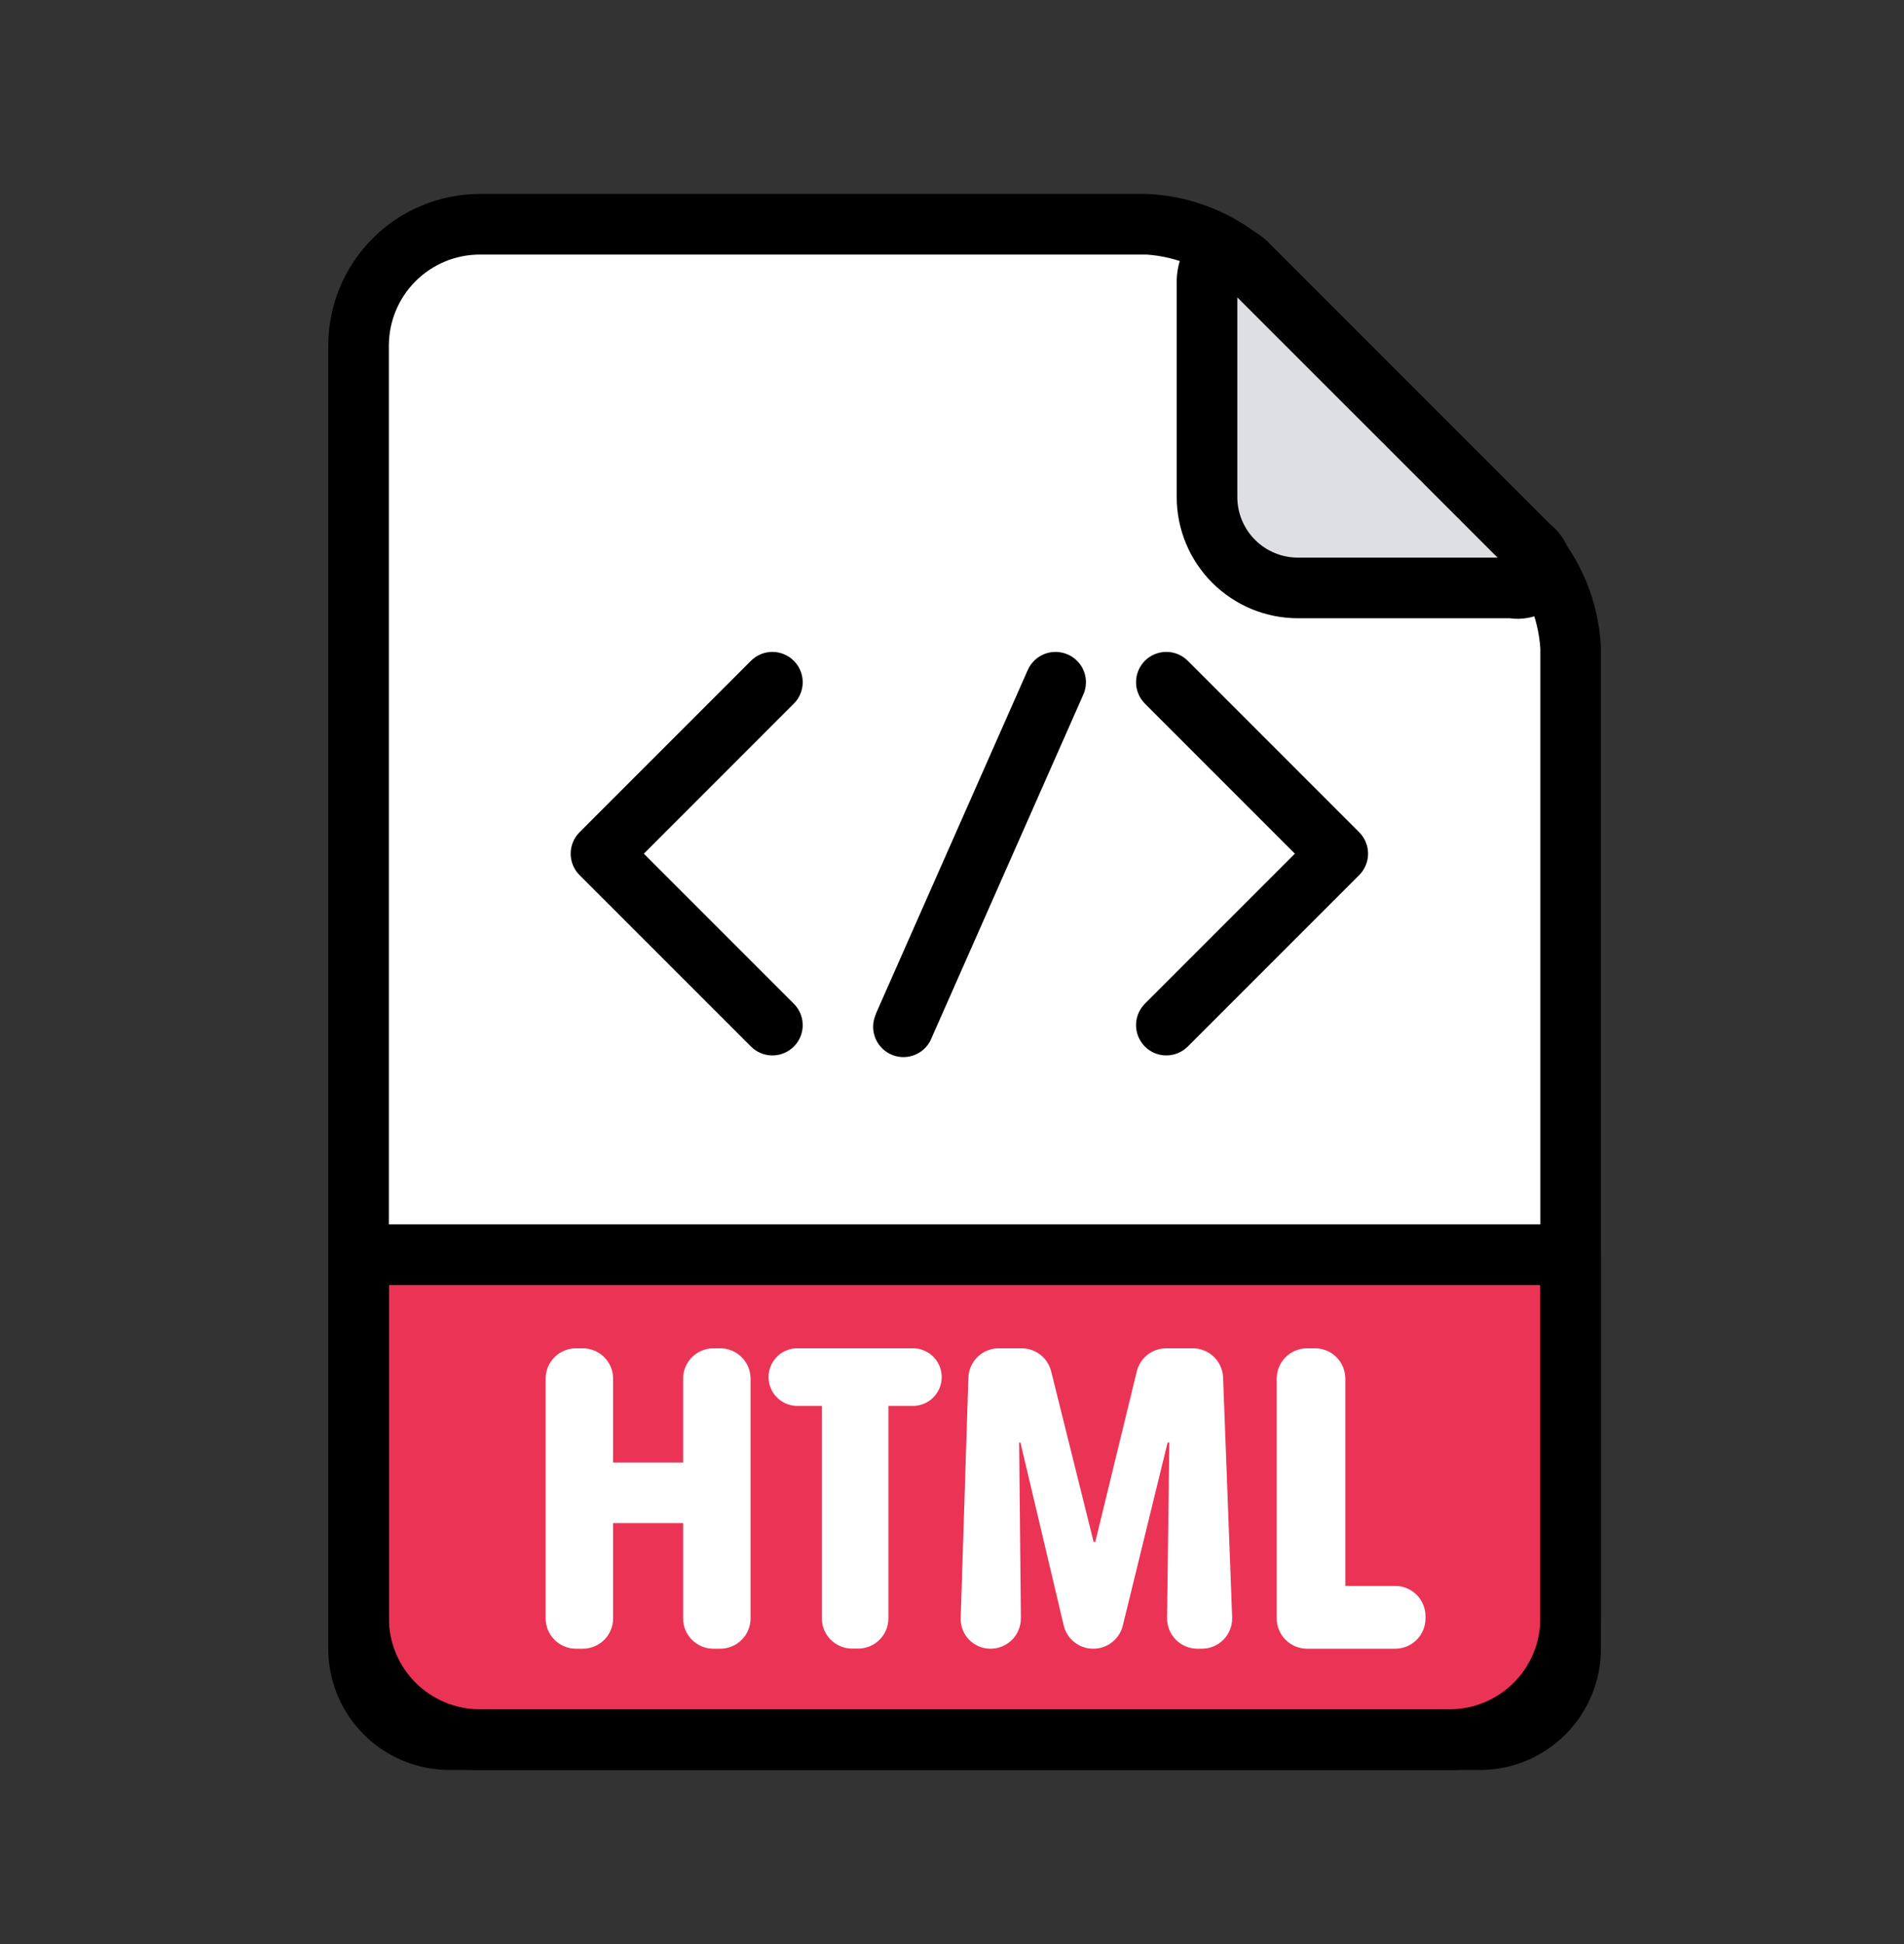
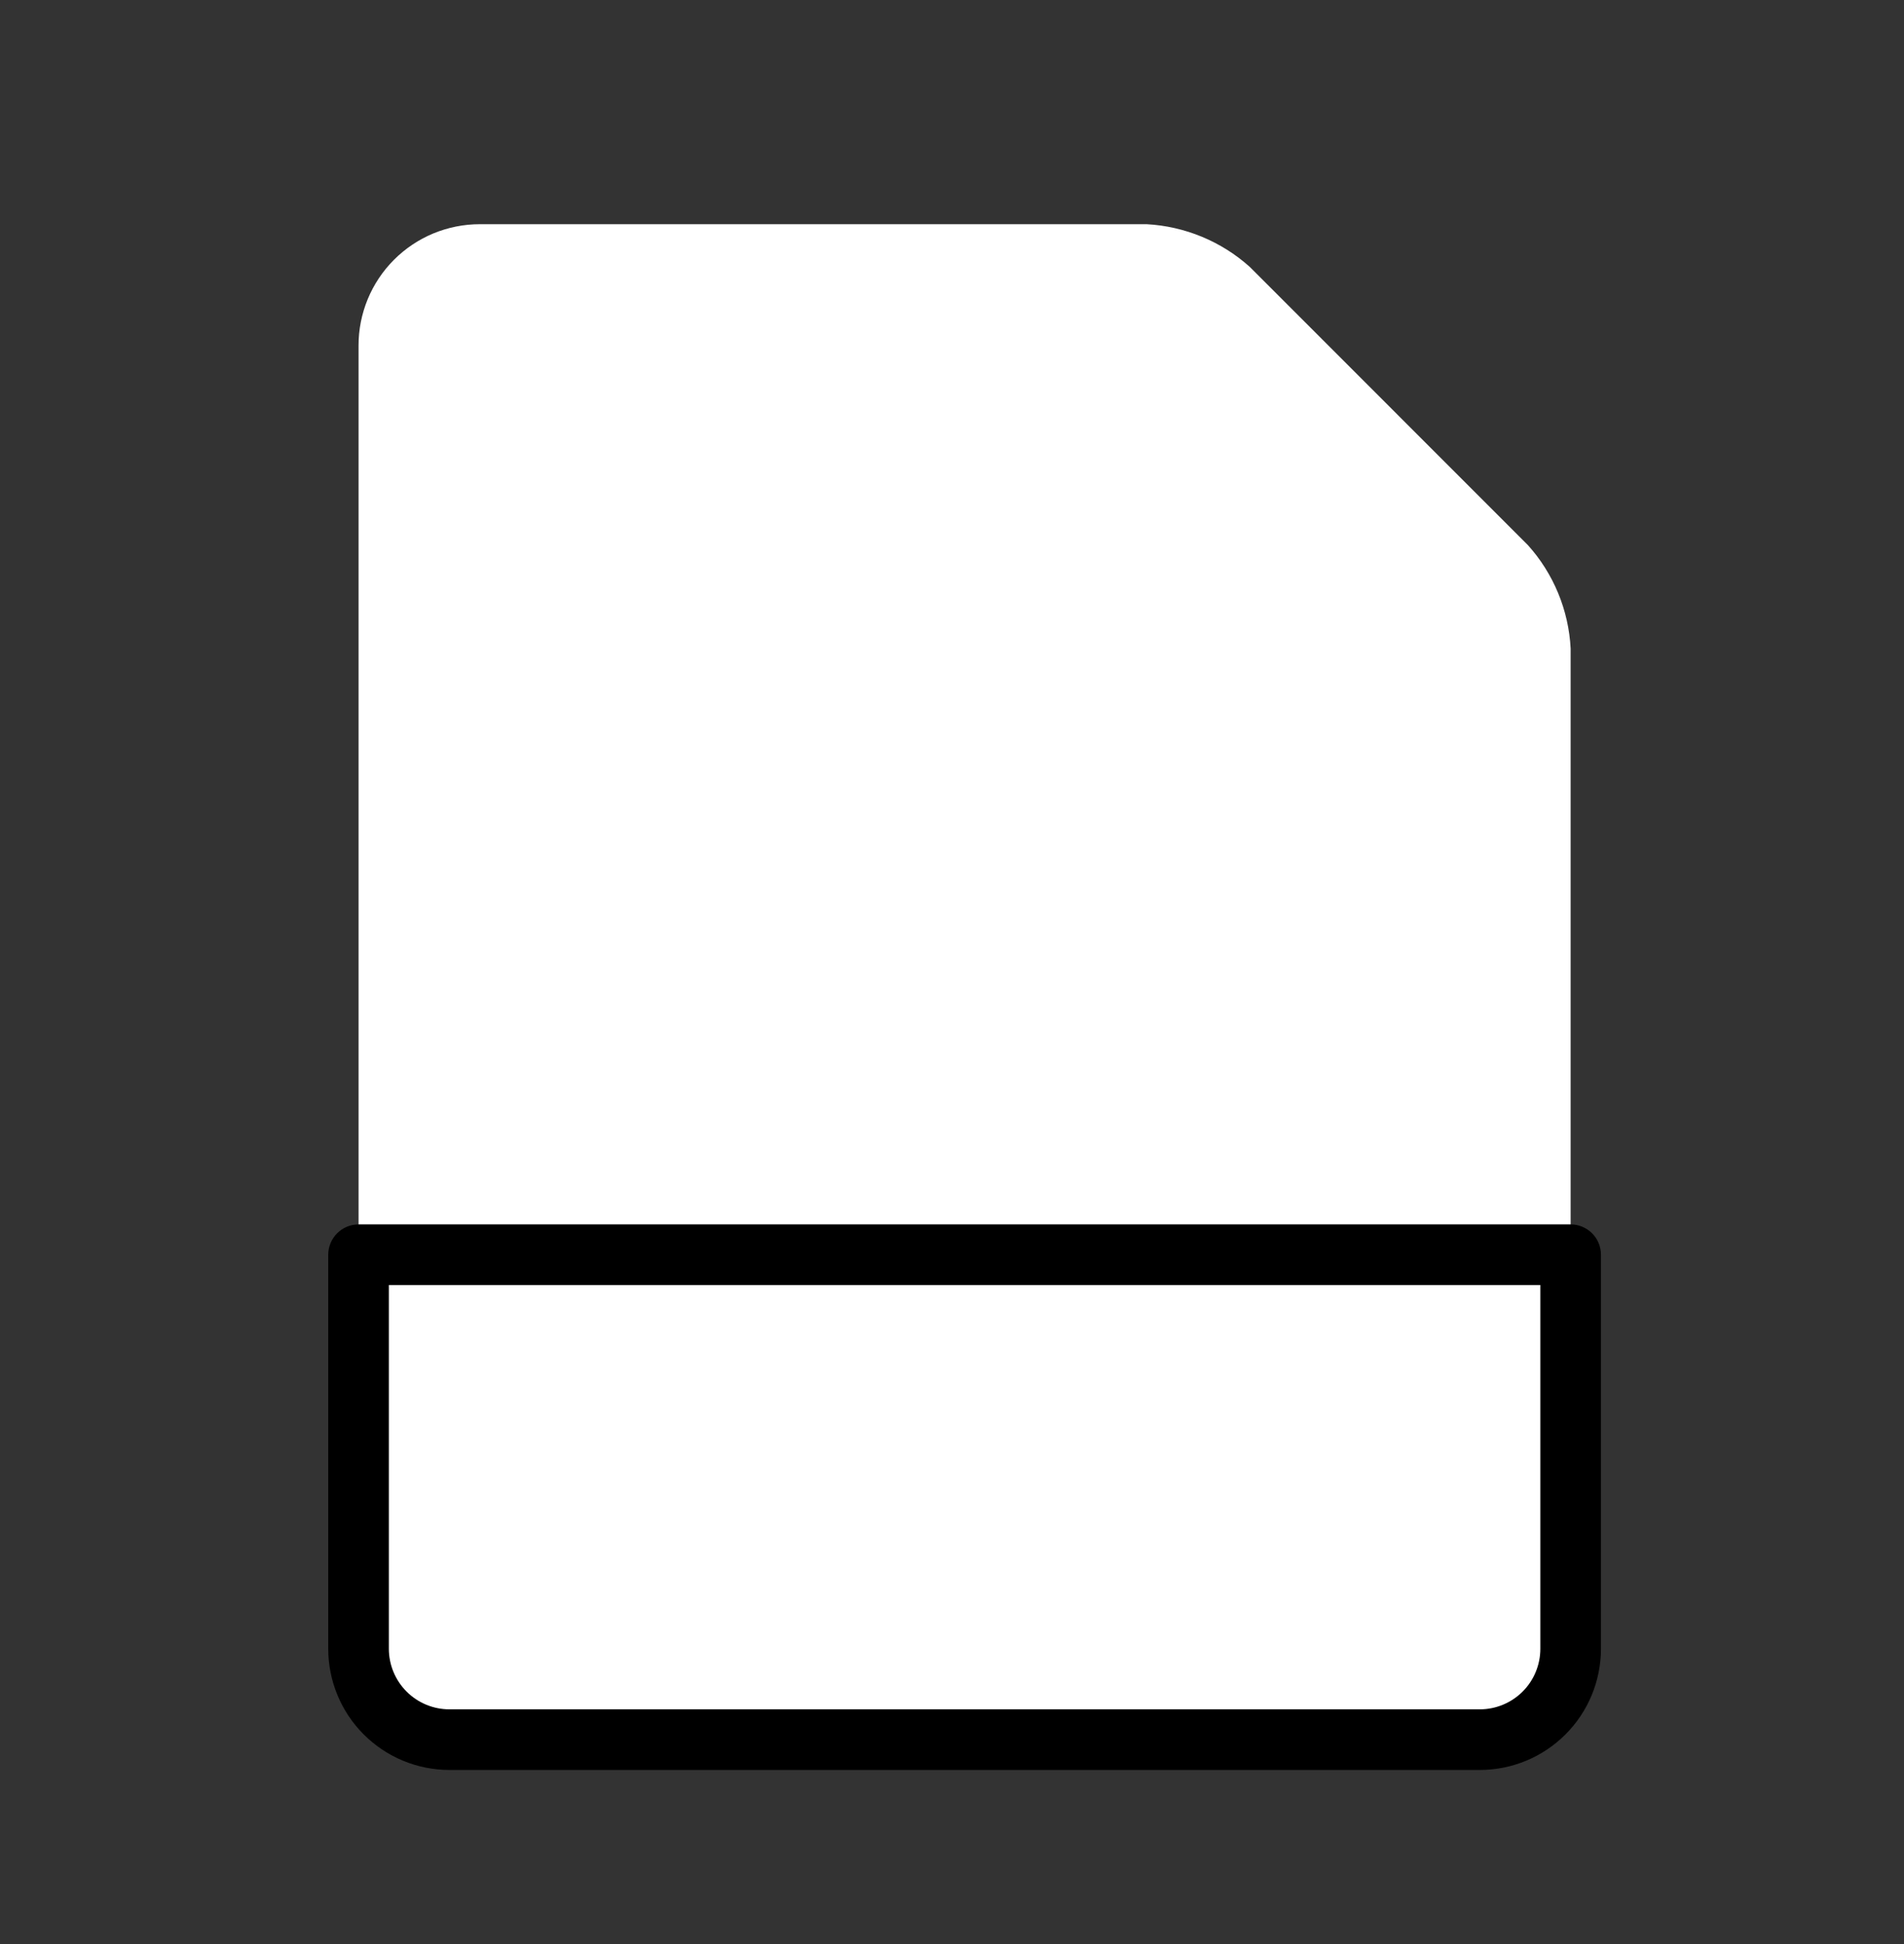
<svg xmlns="http://www.w3.org/2000/svg" width="48" height="49" viewBox="0 0 48 49" fill="none">
  <rect x="0" y="0" width="48" height="49" fill="#333333" stroke="none" />
  <path fill-rule="evenodd" clip-rule="evenodd" d="M9.039 40.787C9.039 41.597 9.361 42.375 9.934 42.949C10.507 43.523 11.284 43.846 12.095 43.848H36.54C36.942 43.848 37.339 43.77 37.71 43.617C38.081 43.464 38.417 43.239 38.701 42.956C38.985 42.672 39.21 42.335 39.364 41.965C39.517 41.594 39.596 41.197 39.596 40.796V16.346C39.546 15.379 39.166 14.458 38.517 13.738L31.508 6.728C30.789 6.083 29.872 5.704 28.908 5.651H12.095C11.693 5.651 11.295 5.731 10.924 5.884C10.553 6.038 10.216 6.264 9.932 6.548C9.648 6.833 9.423 7.17 9.27 7.541C9.117 7.913 9.038 8.311 9.039 8.712V40.787Z" fill="white" />
-   <path fill-rule="evenodd" clip-rule="evenodd" d="M11.331 43.848H37.304C37.912 43.848 38.495 43.606 38.925 43.177C39.355 42.747 39.596 42.164 39.596 41.556V31.625H9.039V41.556C9.039 42.164 9.281 42.747 9.71 43.177C10.14 43.606 10.723 43.848 11.331 43.848Z" fill="#EB3355" />
-   <path d="M15.456 40.792V38.39H17.221V40.792C17.221 40.995 17.302 41.189 17.445 41.332C17.588 41.475 17.782 41.556 17.985 41.556H18.158C18.36 41.556 18.555 41.475 18.698 41.332C18.841 41.189 18.922 40.995 18.922 40.792V34.748C18.922 34.545 18.841 34.351 18.698 34.208C18.555 34.064 18.36 33.984 18.158 33.984H17.985C17.782 33.984 17.588 34.064 17.445 34.208C17.302 34.351 17.221 34.545 17.221 34.748V36.861H15.456V34.748C15.456 34.545 15.376 34.351 15.233 34.208C15.089 34.064 14.895 33.984 14.692 33.984H14.52C14.317 33.984 14.123 34.064 13.98 34.208C13.836 34.351 13.756 34.545 13.756 34.748V40.792C13.756 40.995 13.836 41.189 13.98 41.332C14.123 41.475 14.317 41.556 14.52 41.556H14.692C14.895 41.556 15.089 41.475 15.233 41.332C15.376 41.189 15.456 40.995 15.456 40.792ZM22.397 40.792V35.435H23.061C23.245 35.423 23.418 35.342 23.544 35.207C23.67 35.072 23.741 34.894 23.741 34.71C23.741 34.525 23.67 34.347 23.544 34.212C23.418 34.078 23.245 33.996 23.061 33.984H20.055C19.871 33.996 19.698 34.078 19.572 34.212C19.445 34.347 19.375 34.525 19.375 34.71C19.375 34.894 19.445 35.072 19.572 35.207C19.698 35.342 19.871 35.423 20.055 35.435H20.718V40.789C20.718 40.992 20.799 41.186 20.942 41.329C21.085 41.472 21.28 41.553 21.482 41.553H21.635C21.837 41.553 22.03 41.472 22.173 41.33C22.316 41.187 22.397 40.994 22.397 40.792ZM25.737 40.784L25.693 36.358H25.725L26.816 40.968C26.855 41.135 26.95 41.284 27.085 41.391C27.22 41.498 27.387 41.556 27.559 41.556H27.564C27.735 41.556 27.901 41.498 28.035 41.393C28.17 41.287 28.265 41.14 28.306 40.974L29.436 36.358H29.479L29.422 40.783C29.421 40.883 29.44 40.983 29.477 41.076C29.514 41.169 29.57 41.254 29.64 41.326C29.71 41.398 29.793 41.455 29.886 41.494C29.978 41.534 30.077 41.555 30.177 41.556H30.299C30.502 41.556 30.696 41.475 30.84 41.332C30.983 41.189 31.063 40.995 31.063 40.792V40.764L30.834 34.719C30.827 34.522 30.743 34.335 30.601 34.197C30.458 34.06 30.268 33.984 30.07 33.984H29.4C29.229 33.984 29.063 34.041 28.928 34.147C28.794 34.253 28.698 34.401 28.658 34.567L27.613 38.861H27.57L26.499 34.562C26.457 34.397 26.362 34.25 26.228 34.146C26.094 34.041 25.928 33.984 25.758 33.984H25.177C24.979 33.984 24.788 34.061 24.646 34.199C24.503 34.337 24.42 34.525 24.413 34.723L24.219 40.781C24.215 40.88 24.232 40.978 24.267 41.07C24.301 41.163 24.354 41.247 24.421 41.319C24.489 41.391 24.57 41.449 24.66 41.49C24.75 41.53 24.846 41.553 24.945 41.556H24.973C25.175 41.556 25.369 41.475 25.513 41.332C25.656 41.189 25.736 40.995 25.736 40.792L25.737 40.783V40.784ZM35.937 40.792V40.737C35.937 40.534 35.857 40.34 35.714 40.197C35.57 40.054 35.376 39.973 35.173 39.973H33.916V34.748C33.916 34.545 33.835 34.351 33.692 34.208C33.549 34.064 33.355 33.984 33.152 33.984H32.95C32.748 33.984 32.553 34.064 32.41 34.208C32.267 34.351 32.186 34.545 32.186 34.748V40.792C32.186 40.995 32.267 41.189 32.41 41.332C32.553 41.475 32.748 41.556 32.95 41.556H35.173C35.376 41.556 35.57 41.475 35.714 41.332C35.857 41.189 35.937 40.995 35.937 40.792Z" fill="white" />
  <path d="M37.305 44.612H11.331C10.521 44.612 9.743 44.29 9.17 43.717C8.597 43.144 8.275 42.367 8.275 41.556V31.625C8.275 31.423 8.356 31.228 8.499 31.085C8.642 30.942 8.837 30.861 9.039 30.861H39.596C39.799 30.861 39.993 30.942 40.136 31.085C40.28 31.228 40.36 31.423 40.36 31.625V41.556C40.36 42.367 40.038 43.144 39.465 43.717C38.892 44.29 38.115 44.612 37.305 44.612ZM9.803 32.389V41.556C9.803 41.962 9.964 42.35 10.251 42.637C10.537 42.923 10.926 43.084 11.331 43.084H37.305C37.71 43.084 38.098 42.923 38.385 42.637C38.672 42.35 38.832 41.962 38.832 41.556V32.389H9.803Z" fill="black" />
-   <path d="M36.541 44.612H12.095C11.082 44.61 10.11 44.206 9.394 43.489C8.678 42.772 8.276 41.8 8.275 40.787V8.713C8.276 7.699 8.678 6.727 9.394 6.01C10.11 5.293 11.082 4.889 12.095 4.888H28.908C30.075 4.936 31.188 5.396 32.048 6.186L39.062 13.2C39.852 14.063 40.312 15.177 40.36 16.347V40.792C40.36 41.805 39.958 42.777 39.242 43.493C38.525 44.209 37.554 44.612 36.541 44.612ZM12.095 6.416C11.487 6.417 10.903 6.659 10.474 7.09C10.044 7.521 9.803 8.104 9.803 8.713V40.787C9.803 41.395 10.044 41.979 10.474 42.409C10.904 42.84 11.487 43.083 12.095 43.084H36.541C37.148 43.084 37.73 42.843 38.16 42.414C38.59 41.985 38.831 41.403 38.832 40.796V16.347C38.782 15.584 38.482 14.859 37.978 14.284L30.964 7.27C30.389 6.77 29.668 6.471 28.908 6.416H12.095Z" fill="black" />
-   <path fill-rule="evenodd" clip-rule="evenodd" d="M30.429 12.527C30.429 13.135 30.67 13.718 31.1 14.148C31.53 14.577 32.113 14.819 32.721 14.819H38.063C38.911 14.819 39.118 14.339 38.522 13.74L31.512 6.73C30.916 6.134 30.433 6.341 30.433 7.189L30.429 12.527Z" fill="#DEDFE5" />
-   <path d="M38.061 15.583H32.721C31.91 15.583 31.133 15.261 30.56 14.688C29.987 14.114 29.665 13.337 29.665 12.527V7.184C29.653 6.841 29.733 6.501 29.899 6.2C29.998 6.024 30.143 5.879 30.317 5.777C30.492 5.676 30.69 5.623 30.892 5.624C31.113 5.636 31.329 5.692 31.528 5.789C31.727 5.886 31.905 6.022 32.051 6.189L39.061 13.2C39.3 13.38 39.475 13.632 39.562 13.918C39.648 14.205 39.642 14.511 39.543 14.793C39.411 15.065 39.197 15.288 38.931 15.43C38.665 15.572 38.36 15.625 38.061 15.583ZM31.193 7.496V12.527C31.193 12.932 31.354 13.321 31.64 13.607C31.927 13.894 32.316 14.055 32.721 14.055H37.754L31.193 7.496ZM20.012 16.655C20.144 16.787 20.224 16.964 20.235 17.151C20.246 17.337 20.188 17.522 20.072 17.669L20.012 17.735L16.231 21.517L20.012 25.298C20.144 25.43 20.224 25.607 20.235 25.794C20.246 25.981 20.188 26.165 20.072 26.312L20.012 26.378C19.88 26.511 19.704 26.59 19.517 26.601C19.33 26.612 19.146 26.554 18.999 26.438L18.932 26.378L14.61 22.057C14.478 21.925 14.399 21.748 14.388 21.562C14.377 21.375 14.435 21.191 14.551 21.044L14.61 20.977L18.932 16.655C19.075 16.512 19.269 16.431 19.472 16.431C19.674 16.431 19.869 16.512 20.012 16.655ZM26.919 16.496C27.091 16.572 27.23 16.708 27.308 16.879C27.386 17.05 27.398 17.244 27.342 17.424L27.311 17.506L23.491 26.149C23.456 26.243 23.402 26.329 23.334 26.402C23.265 26.476 23.183 26.535 23.091 26.576C23 26.617 22.901 26.64 22.801 26.644C22.701 26.647 22.601 26.631 22.507 26.595C22.413 26.56 22.327 26.506 22.254 26.438C22.181 26.369 22.122 26.287 22.08 26.196C22.039 26.104 22.016 26.006 22.012 25.905C22.009 25.805 22.026 25.705 22.061 25.611L22.092 25.527L25.91 16.887C25.951 16.795 26.009 16.712 26.082 16.642C26.154 16.573 26.24 16.519 26.334 16.483C26.427 16.447 26.527 16.429 26.628 16.432C26.728 16.434 26.827 16.456 26.919 16.496ZM28.863 16.655C28.731 16.788 28.652 16.964 28.641 17.15C28.63 17.337 28.688 17.521 28.804 17.668L28.863 17.735L32.644 21.517L28.863 25.298C28.731 25.431 28.652 25.607 28.641 25.794C28.63 25.98 28.688 26.164 28.804 26.311L28.863 26.378C28.995 26.511 29.172 26.59 29.359 26.601C29.545 26.611 29.73 26.553 29.877 26.437L29.944 26.378L34.265 22.057C34.398 21.924 34.477 21.748 34.488 21.561C34.498 21.374 34.44 21.19 34.324 21.043L34.265 20.977L29.944 16.655C29.873 16.584 29.789 16.528 29.696 16.489C29.603 16.451 29.504 16.431 29.403 16.431C29.303 16.431 29.204 16.451 29.111 16.489C29.018 16.528 28.934 16.584 28.863 16.655Z" fill="black" />
</svg>